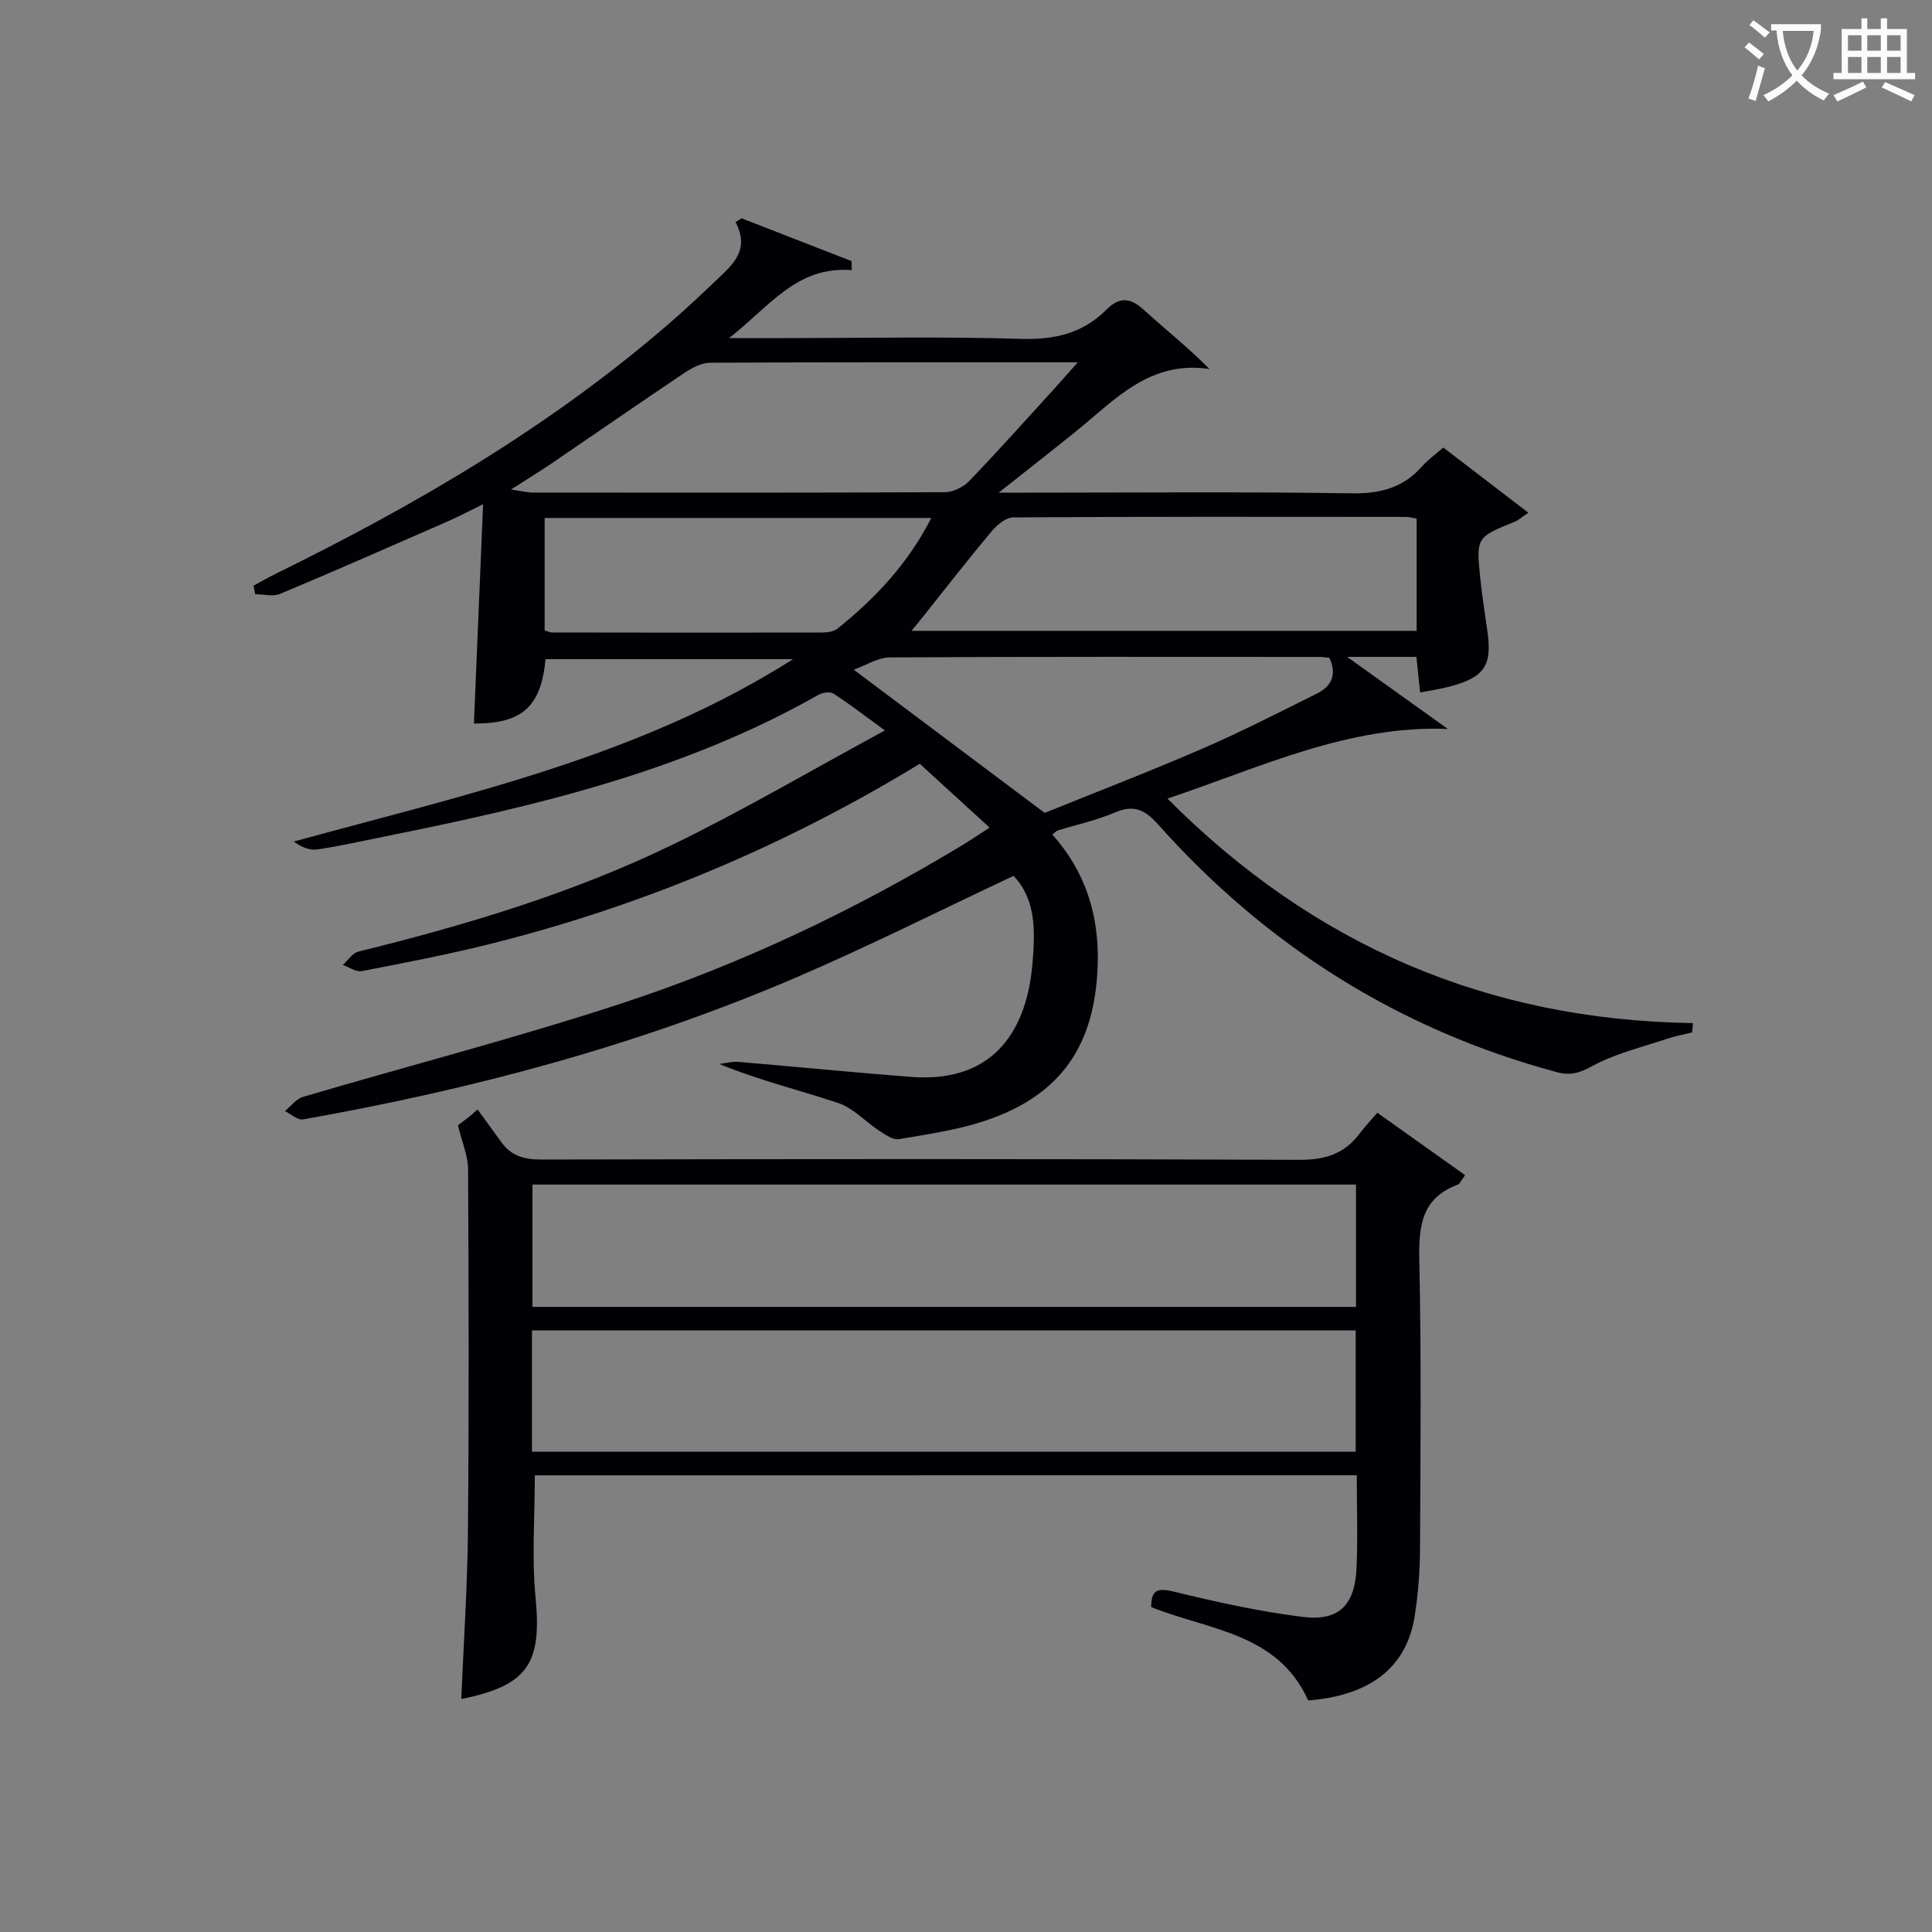
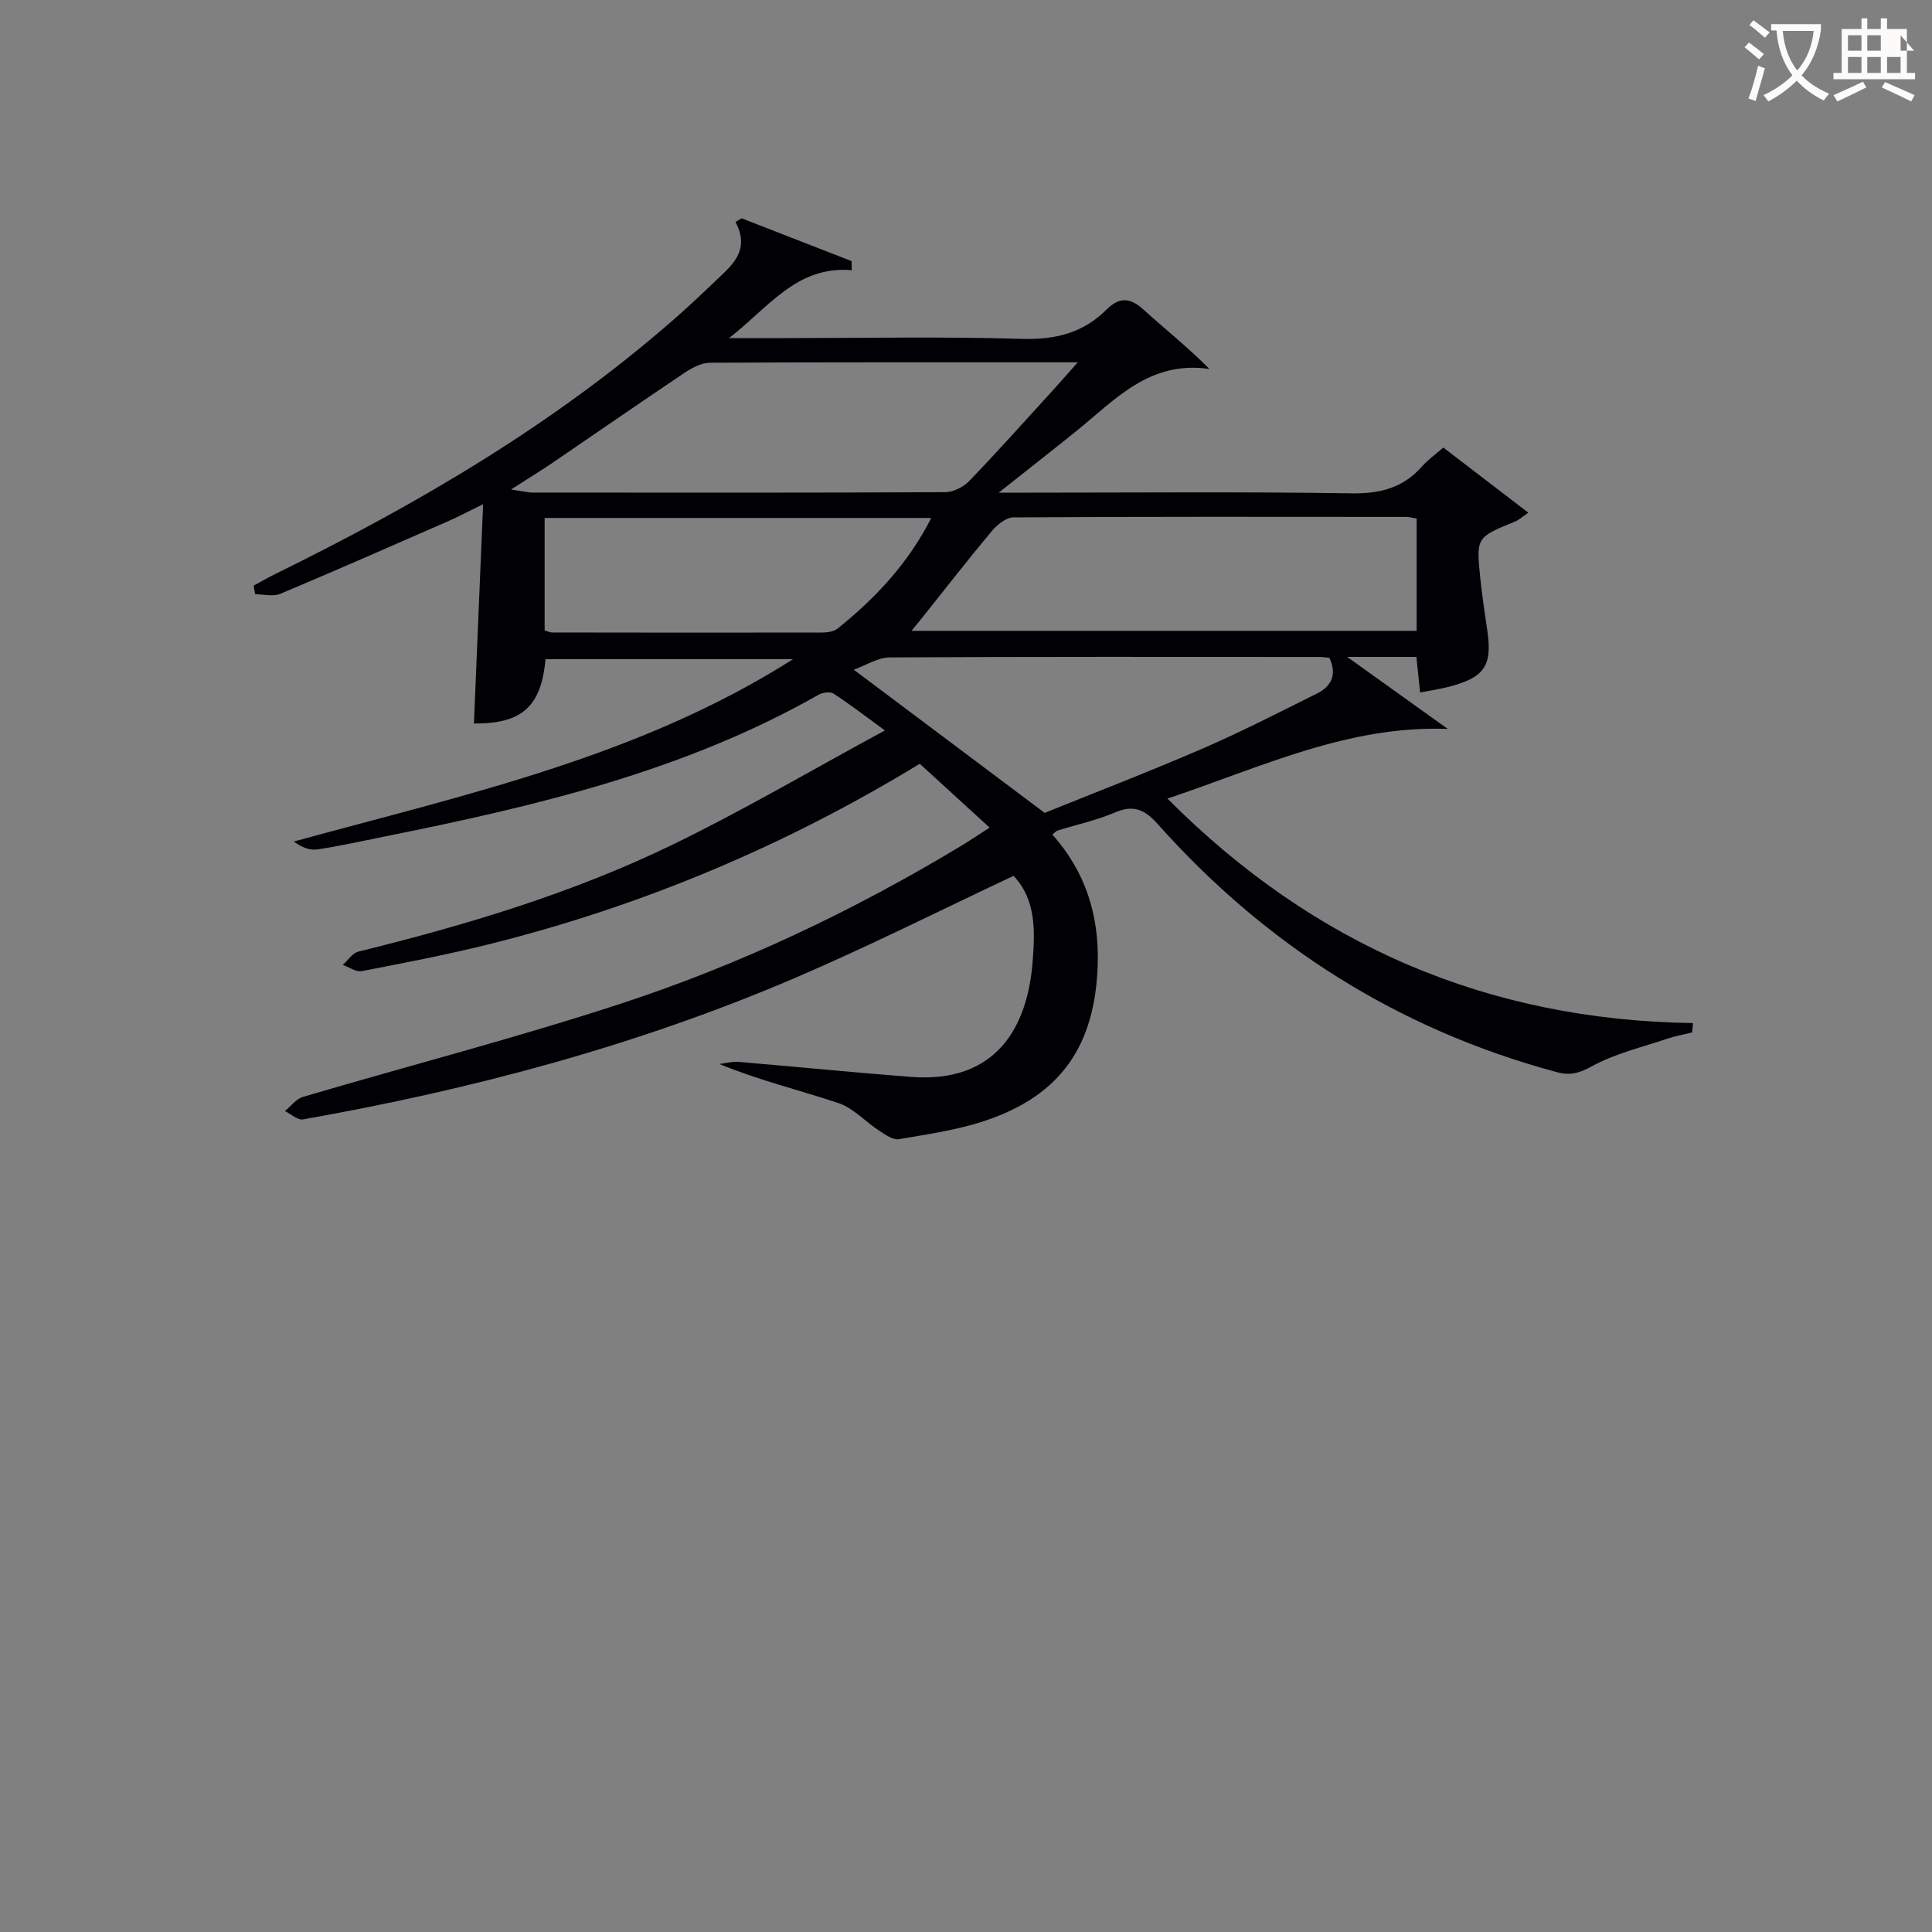
<svg xmlns="http://www.w3.org/2000/svg" enable-background="new 0 0 400 400" viewBox="0 0 400 400">
  <rect x="0" y="0" width="400" height="400" fill="#808080" stroke="none" />
  <path d="m209.85 181.34c-15.32 7.19-30.17 14.68-45.43 21.21-32.65 13.97-66.78 23.04-101.69 29.21-1.11.2-2.49-1.12-3.74-1.73 1.24-1 2.32-2.52 3.73-2.93 21.95-6.47 44.14-12.2 65.87-19.32 24.69-8.09 48.13-19.22 70.42-32.66 1.68-1.01 3.31-2.12 5.88-3.77-5.1-4.66-9.71-8.88-14.46-13.22-27.68 16.88-57.28 29.37-88.77 37.26-8.84 2.22-17.8 3.94-26.75 5.67-1.18.23-2.62-.82-3.94-1.28 1.07-.95 2-2.46 3.23-2.76 22.3-5.49 44.28-12.08 64.97-22.1 14.6-7.08 28.62-15.34 44.04-23.69-4.53-3.3-7.49-5.6-10.64-7.62-.71-.46-2.26-.25-3.09.23-28.02 15.93-58.87 23.13-90.04 29.39-4.56.92-9.11 1.94-13.7 2.63-1.55.24-3.24-.38-4.91-1.63 35.63-9.76 71.63-17.58 103.37-37.76-17.08 0-34.16 0-51.25 0-.92 9.84-4.85 13.38-14.83 13.33.61-14.67 1.23-29.36 1.9-45.41-3.3 1.61-5.24 2.65-7.26 3.53-11.56 5.06-23.11 10.15-34.75 15.03-1.48.62-3.44.08-5.18.08-.11-.59-.21-1.18-.32-1.78 1.52-.82 3.01-1.69 4.56-2.45 29.36-14.42 57.44-30.84 82.19-52.45 3.01-2.63 5.93-5.36 8.82-8.13 3.37-3.23 7.35-6.25 4.2-12.26.42-.25.84-.51 1.27-.76 7.59 2.95 15.17 5.91 22.76 8.86.01.63.03 1.26.04 1.88-11.37-.94-17.02 7.52-25.41 14.06h11.56c16.33 0 32.68-.34 48.99.16 6.95.21 12.75-1.2 17.61-6.07 2.64-2.64 4.88-2.51 7.63-.01 4.47 4.06 9.21 7.81 13.68 12.32-12.37-1.85-19.55 6.37-27.57 12.85-4.98 4.02-10.03 7.96-16.07 12.75h6.05c22.33 0 44.67-.21 67 .14 5.93.09 10.67-1.12 14.58-5.56 1.2-1.36 2.71-2.43 4.42-3.92 5.78 4.43 11.5 8.81 17.61 13.49-1.41.96-2.02 1.54-2.74 1.83-8.04 3.26-8.09 3.26-7.2 11.85.38 3.63.94 7.24 1.46 10.86 1.02 7.08-.59 9.53-7.74 11.44-1.89.51-3.84.78-6.19 1.24-.26-2.49-.48-4.57-.77-7.37-2.12 0-4.2 0-6.29 0-2.16 0-4.32 0-8.05 0 7.67 5.49 14.26 10.2 20.85 14.92-20.67-.8-38.73 7.95-58.05 14.42 30.22 30.36 66.23 45.86 108.81 46.48-.06.65-.13 1.29-.19 1.94-1.71.42-3.47.73-5.13 1.29-5.28 1.78-10.84 3.08-15.65 5.73-2.61 1.43-4.51 1.93-7.18 1.21-32.74-8.8-60.18-26.15-82.67-51.37-2.71-3.03-5.01-4.06-8.88-2.4-3.79 1.62-7.89 2.5-11.85 3.73-.28.09-.5.37-1.09.83 6.81 7.65 9.7 16.59 9.39 26.91-.5 16.56-7.47 27.01-23.17 32.3-5.78 1.95-11.94 2.83-17.98 3.86-1.23.21-2.84-.93-4.08-1.74-2.86-1.86-5.33-4.67-8.43-5.72-8-2.69-16.25-4.64-24.67-8.1 1.31-.16 2.64-.55 3.93-.44 11.91 1 23.8 2.19 35.71 3.11 17.87 1.38 24.15-10.54 25.2-23.69.52-6.44.77-12.98-3.93-17.93zm-104.05-79.99c2.37.34 3.45.63 4.52.63 28.44.02 56.89.06 85.33-.08 1.69-.01 3.8-1.05 5-2.29 5.99-6.23 11.74-12.68 17.57-19.06 1.45-1.59 2.86-3.22 4.92-5.54-26.26 0-51.21-.04-76.15.09-1.78.01-3.75 1.07-5.31 2.12-9.24 6.19-18.38 12.54-27.58 18.8-2.39 1.61-4.85 3.11-8.3 5.33zm187.5 6.01c-.89-.14-1.52-.34-2.15-.34-27.12-.02-54.23-.07-81.35.1-1.52.01-3.37 1.54-4.48 2.86-4.89 5.84-9.55 11.85-14.3 17.8-.73.92-1.49 1.82-2.31 2.83h104.59c0-7.96 0-15.54 0-23.25zm-116.54 31.29c13.34 10 26.03 19.52 39.53 29.65 9.93-4.02 21.39-8.43 32.65-13.3 8.05-3.48 15.88-7.51 23.74-11.42 3.09-1.54 4.13-4.03 2.55-7.39-.79-.07-1.44-.18-2.1-.18-29.64-.01-59.27-.07-88.91.1-2.48.02-4.97 1.66-7.46 2.54zm-64-31.41v23.28c.63.18 1.08.43 1.54.43 18.64.03 37.28.05 55.92.01 1.1 0 2.45-.21 3.25-.86 7.78-6.27 14.54-13.42 19.34-22.86-26.76 0-52.99 0-80.05 0z" fill="#010105" />
-   <path d="m110.73 305.45c0 8.68-.65 17.04.15 25.27 1.33 13.72-1.58 18.25-15.38 21.05.48-11.57 1.28-23.14 1.38-34.72.23-24.99.16-49.99.03-74.99-.02-2.81-1.27-5.62-2.1-9.07.38-.29 1.52-1.16 2.66-2.04.47-.42.94-.83 1.41-1.25 1.66 2.29 3.31 4.58 4.98 6.86 2.04 2.79 4.75 3.52 8.21 3.51 52.32-.11 104.65-.16 156.97.06 5.33.02 9.3-1.24 12.44-5.42 1.09-1.45 2.35-2.77 3.68-4.33 6.39 4.55 12.25 8.71 18.18 12.93-.92 1.21-1.13 1.81-1.51 1.95-7.41 2.74-8.13 8.44-7.98 15.47.43 19.99.25 39.99.15 59.99-.02 4.64-.39 9.32-1.11 13.9-1.67 10.63-9.24 16.44-22.04 17.44-6.34-14.08-20.74-14.56-32.51-19.34.02-3.44 1.18-4.04 4.61-3.21 8.84 2.16 17.79 4.14 26.81 5.26 7.41.92 10.73-2.44 11.09-10 .29-6.31.06-12.64.06-19.33-56.87.01-113.58.01-170.18.01zm-.49-34.87h170.51c0-8.61 0-16.86 0-25.33-56.93 0-113.6 0-170.51 0zm-.1 29.98h170.54c0-8.62 0-16.87 0-25.12-57.02 0-113.71 0-170.54 0z" fill="#010105" />
  <g fill="#fcfbfa">
    <path d="m362.1 8.8c1.1.8 2.1 1.6 3.1 2.4l-1 1.1c-1.3-1.1-2.3-2-3-2.5zm1.9 4.8c.5.2.9.4 1.4.5-.6 2.3-1.3 4.5-1.9 6.8l-1.5-.5c.8-2.1 1.4-4.3 2-6.8zm-1-9.4c1.3.9 2.4 1.8 3.4 2.5l-1 1.1c-1.4-1.2-2.4-2.1-3.2-2.6zm3.7 2.2v-1.4h10.3v1.2c-.5 3.6-1.8 6.8-4 9.4 1.5 1.6 3.4 2.8 5.7 3.8-.3.4-.7.8-1.1 1.4-2.3-1.1-4.1-2.5-5.6-4.1-1.6 1.6-3.6 3.1-5.9 4.3-.3-.5-.7-.9-1-1.3 2.4-1.1 4.4-2.5 6-4.1-1.9-2.5-3-5.6-3.3-9.3h-1.1zm8.8 0h-6.4c.3 3.3 1.3 6 3 8.2 2-2.3 3.1-5.1 3.4-8.2z" />
-     <path d="m385.3 3.8h1.3v2.2h2.8v-2.2h1.3v2.2h4.1v9.1h1.7v1.3h-16.9v-1.3h1.7v-9.1h4.1v-2.2zm.4 13.1.7 1.2c-1.8.9-3.8 1.9-6 2.9-.2-.4-.5-.8-.8-1.3 2.3-1 4.3-1.9 6.1-2.8zm-3.1-6.4h2.8v-3.2h-2.8zm0 4.6h2.8v-3.3h-2.8zm4-4.6h2.8v-3.2h-2.8zm0 4.6h2.8v-3.3h-2.8zm3.7 1.9c2.1.9 4.1 1.8 6.1 2.7l-.7 1.3c-2.2-1.1-4.2-2-6.1-2.9zm3.2-9.7h-2.8v3.2h2.8zm-2.8 7.8h2.8v-3.3h-2.8z" />
+     <path d="m385.3 3.8h1.3v2.2h2.8v-2.2h1.3v2.2h4.1v9.1h1.7v1.3h-16.9v-1.3h1.7v-9.1h4.1v-2.2zm.4 13.1.7 1.2c-1.8.9-3.8 1.9-6 2.9-.2-.4-.5-.8-.8-1.3 2.3-1 4.3-1.9 6.1-2.8zm-3.1-6.4h2.8v-3.2h-2.8zm0 4.6h2.8v-3.3h-2.8zm4-4.6h2.8v-3.2h-2.8zm0 4.6h2.8v-3.3h-2.8zm3.7 1.9c2.1.9 4.1 1.8 6.1 2.7l-.7 1.3c-2.2-1.1-4.2-2-6.1-2.9zm3.2-9.7v3.2h2.8zm-2.8 7.8h2.8v-3.3h-2.8z" />
  </g>
</svg>